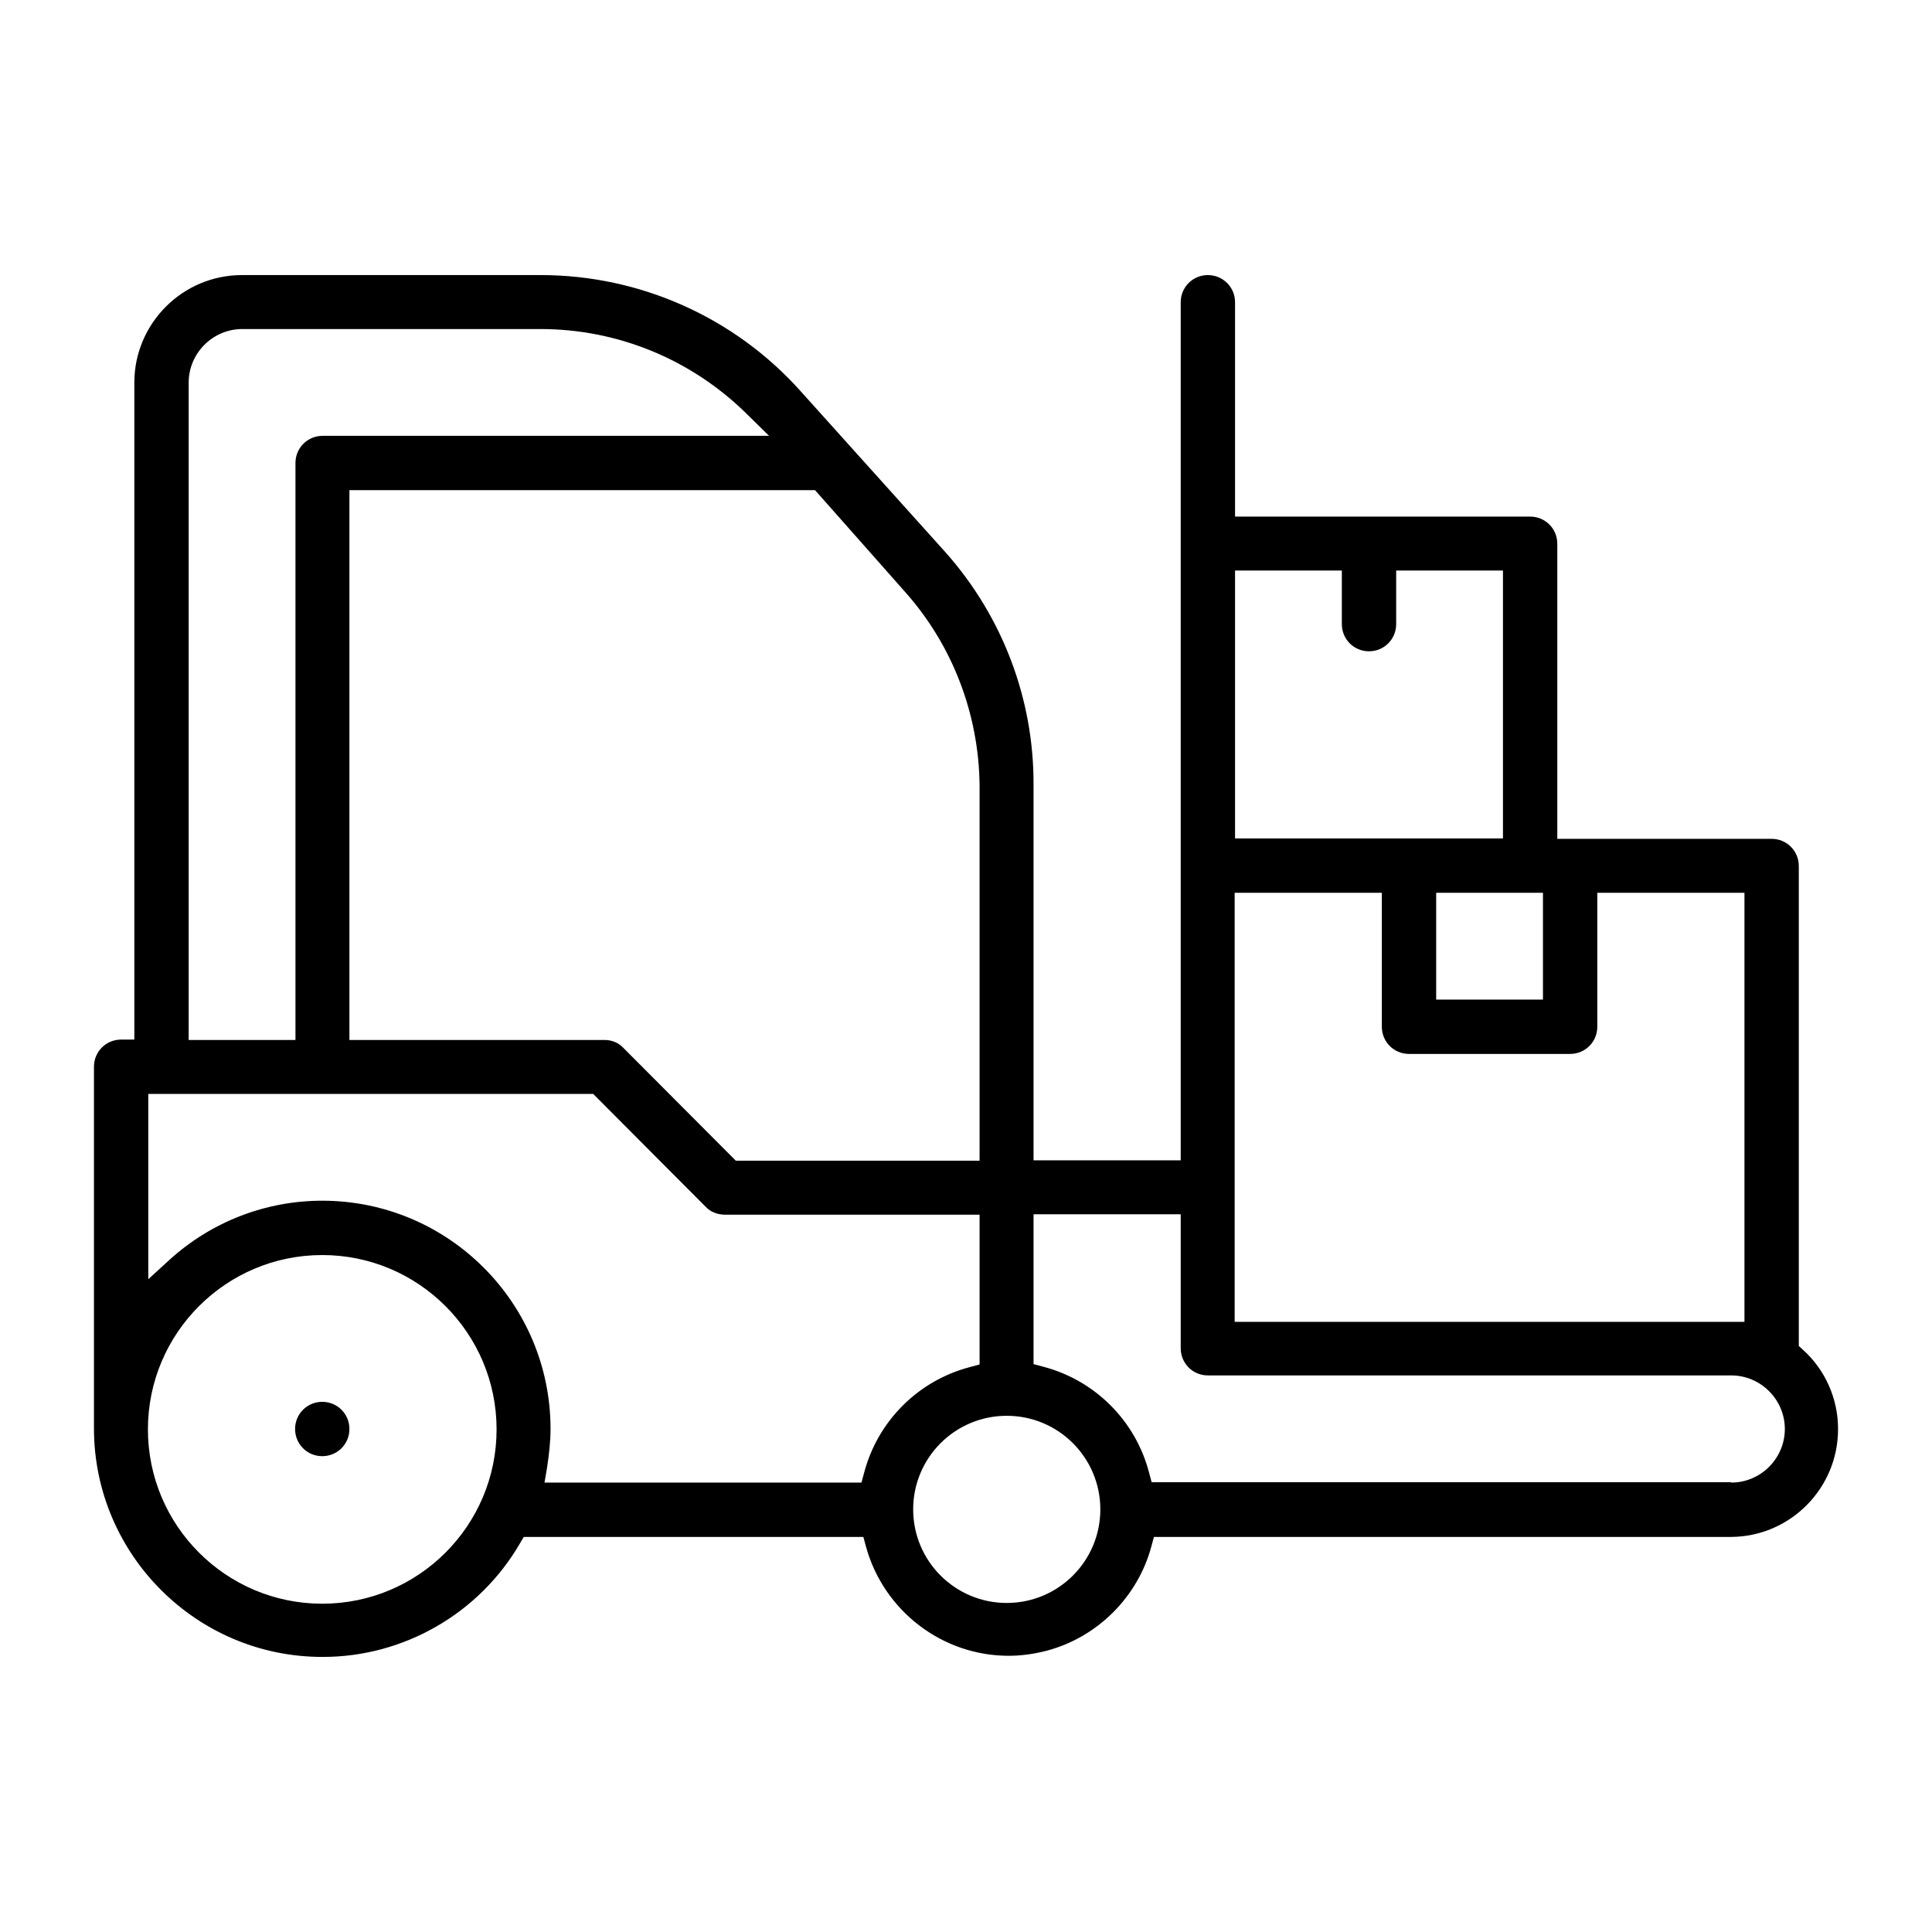
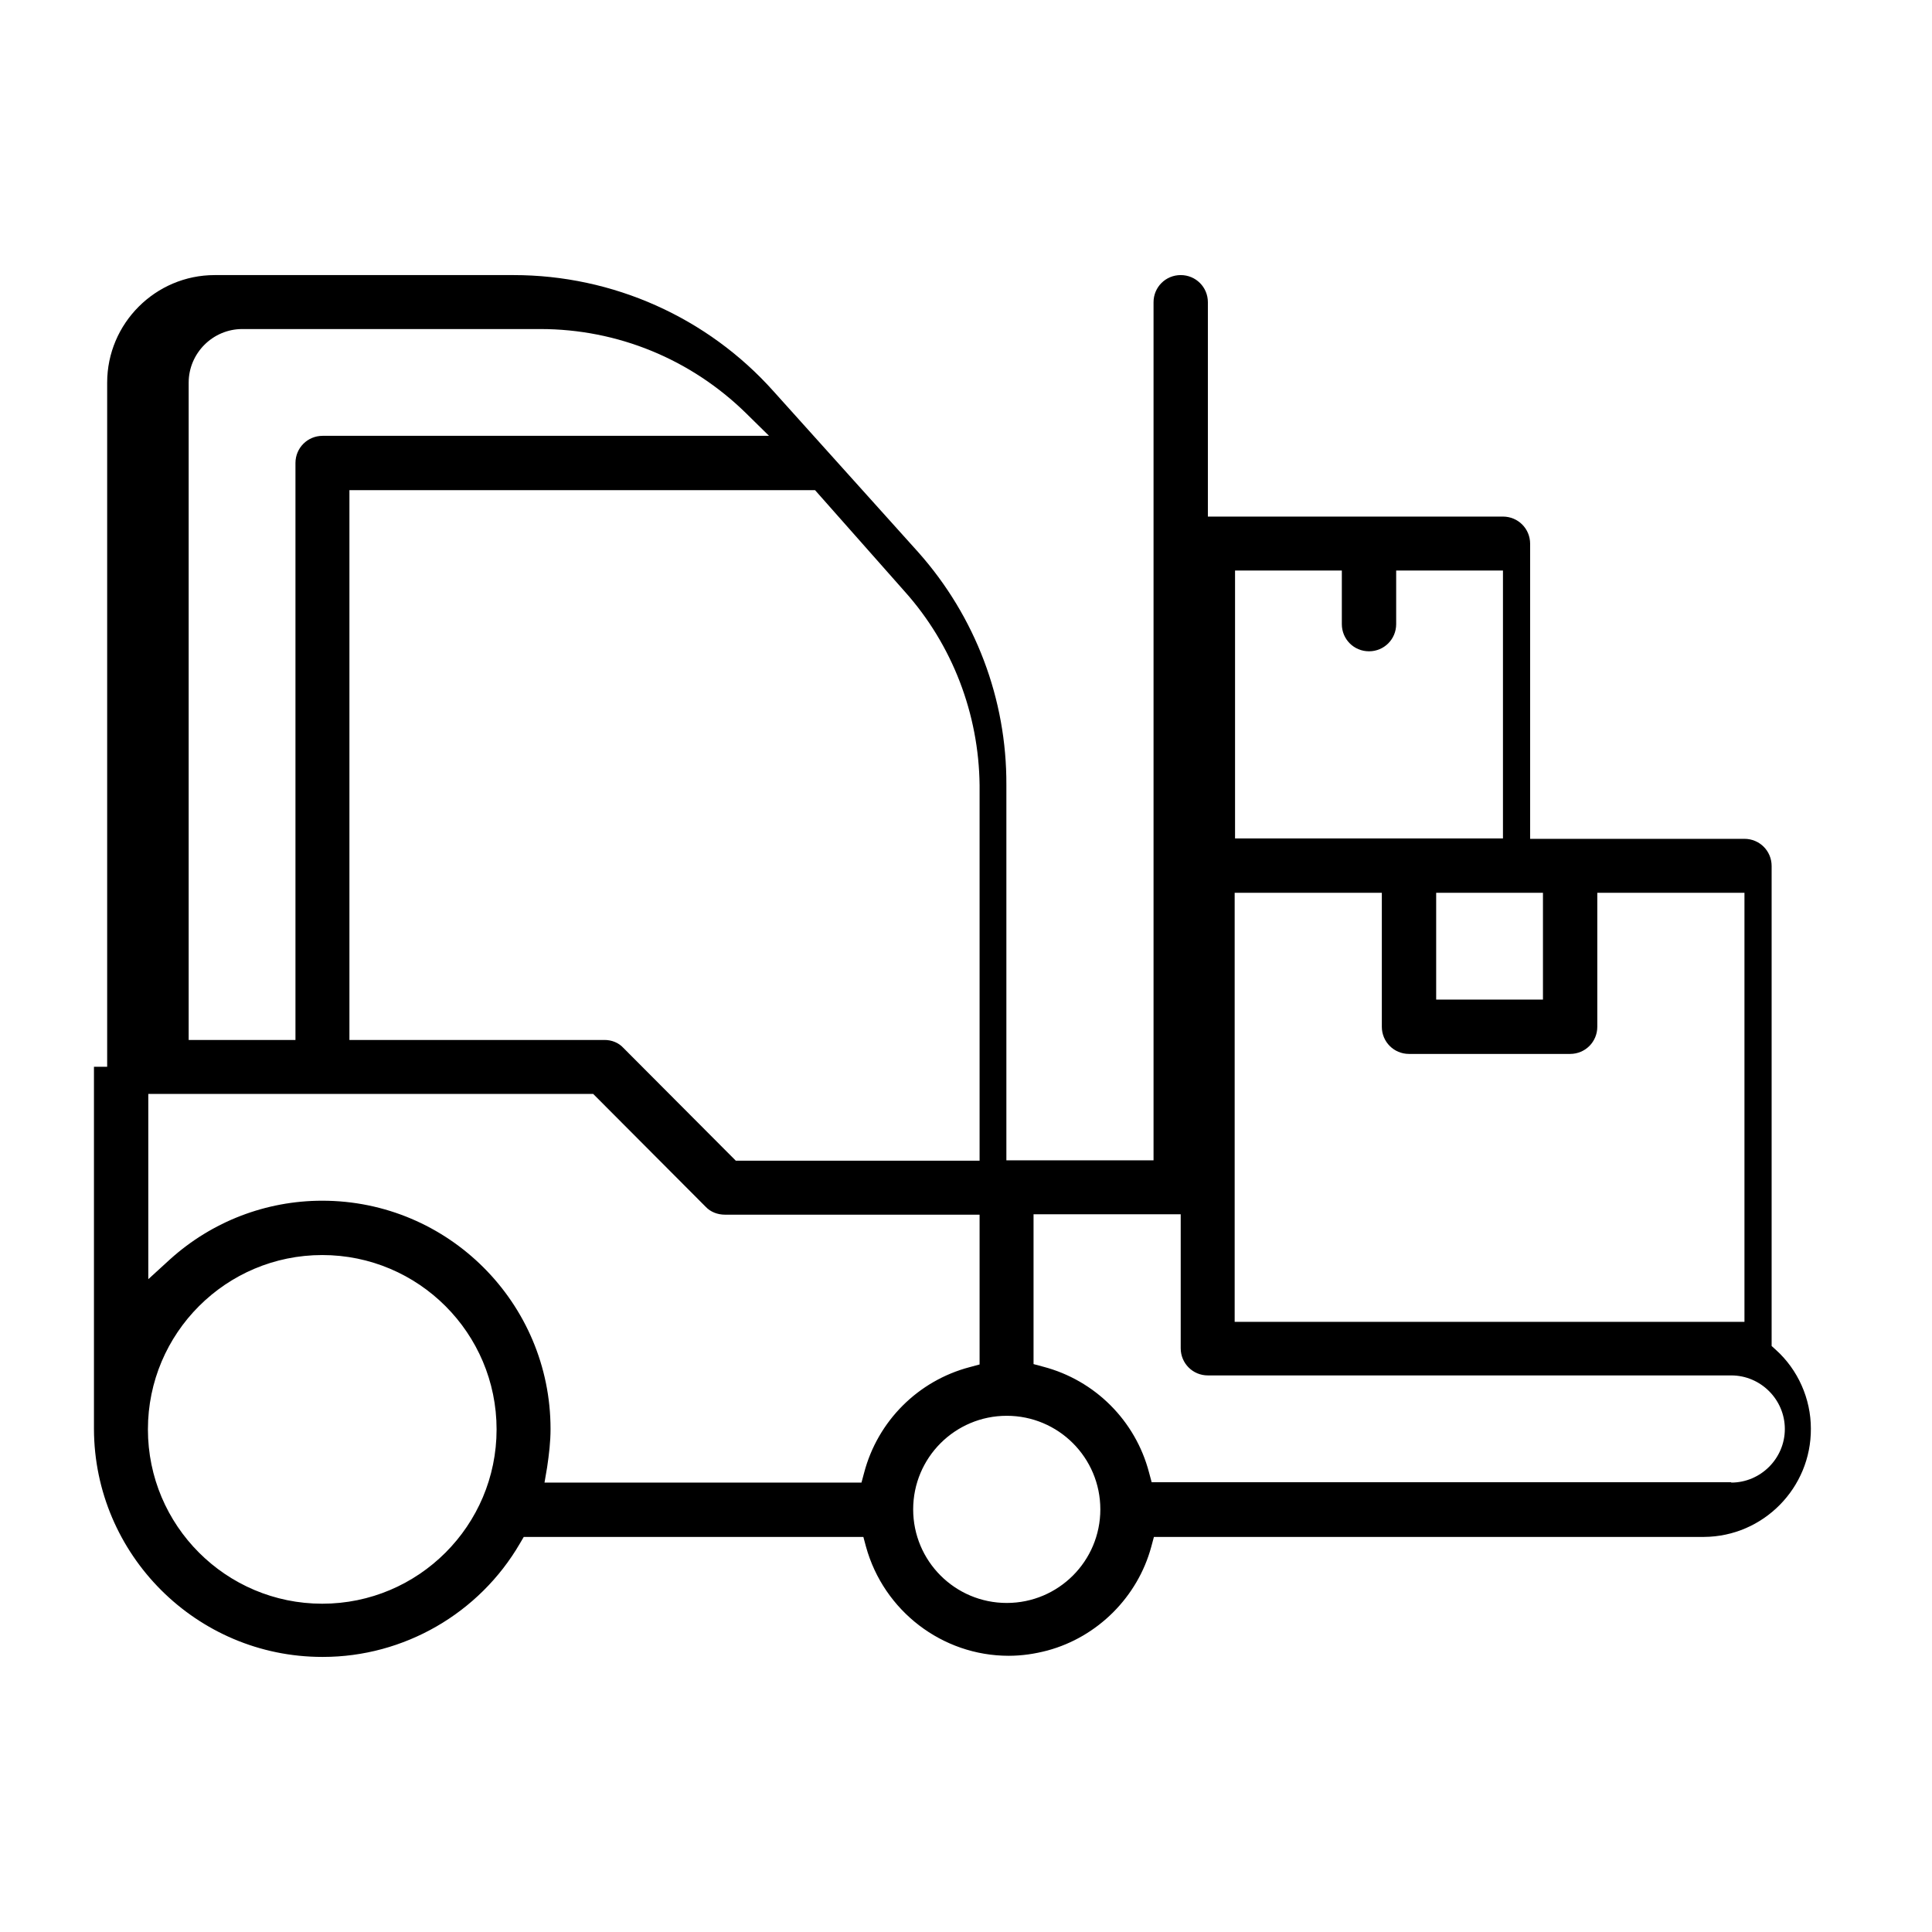
<svg xmlns="http://www.w3.org/2000/svg" version="1.1" id="Camada_1" x="0px" y="0px" viewBox="0 0 512 512" style="enable-background:new 0 0 512 512;" xml:space="preserve">
  <g id="Icons">
-     <path d="M85.4,385.9c-4,0-7.2-3.2-7.2-7.2s3.2-7.2,7.2-7.2s7.2,3.2,7.2,7.2S89.4,385.9,85.4,385.9z" />
-     <path d="M85.4,384.4c-3.1,0-5.7-2.5-5.7-5.7s2.5-5.7,5.7-5.7c3.1,0,5.7,2.5,5.7,5.7S88.6,384.4,85.4,384.4z" />
-     <path d="M85.4,439.1c-33.3,0-60.4-27.1-60.5-60.4v-96c0-4,3.2-7.2,7.2-7.2h3.5V101.4c0-15.7,12.8-28.5,28.5-28.5h79.2   c26.3,0,51.4,11.2,68.9,30.8l38.4,42.7c15.1,17,23.4,38.9,23.3,61.6v99.5h39V80.1c0-4,3.2-7.2,7.2-7.2s7.2,3.2,7.2,7.2v56.8h78.2   c4,0,7.2,3.2,7.2,7.2v78.2h56.8c4,0,7.2,3.2,7.2,7.2v127.2l1.1,1c5.9,5.3,9.3,13,9.3,20.9c0.1,15.7-12.6,28.6-28.3,28.7H305.8   l-0.7,2.6c-3.6,13.3-14.2,23.9-27.5,27.5c-3.4,0.9-6.8,1.4-10.3,1.4c-17.6,0-33.1-11.9-37.8-28.9l-0.7-2.6h-90l-1,1.7   c-10.8,18.6-30.8,30.1-52.2,30.1H85.4z M266.8,375.2c-13.7,0-24.8,11.1-24.8,24.8s11.1,24.8,24.8,24.8s24.8-11.1,24.8-24.8   S280.5,375.2,266.8,375.2z M85.4,332.6c-25.5,0-46.2,20.7-46.2,46.2s20.7,46.2,46.2,46.2s46.2-20.7,46.2-46.2   S110.9,332.6,85.4,332.6z M458.8,392.9c7.8,0,14.2-6.4,14.2-14.2s-6.4-14.2-14.2-14.2H320.1c-4,0-7.2-3.2-7.2-7.2v-35.5h-39v39.7   l2.6,0.7c13.7,3.6,24.4,14.3,28,28l0.7,2.6H458.8z M228.3,392.9l0.7-2.6c3.6-13.7,14.3-24.4,28-28l2.6-0.7v-39.7h-67.5   c-1.9,0-3.8-0.7-5.1-2.1l-29.8-29.9H39.3V339l5.8-5.3c11.1-10,25.4-15.5,40.3-15.5h0c33.4,0,60.5,27.1,60.5,60.5   c0,3.4-0.4,6.7-0.9,10.1l-0.7,4.1H228.3z M462.3,350.2V236.6h-39v35.5c0,4-3.2,7.2-7.2,7.2h-42.7c-4,0-7.2-3.2-7.2-7.2v-35.5h-39   v113.7H462.3z M259.6,307.6v-99.5c-0.2-18.9-7.2-37.2-19.8-51.3L216,129.9H92.6v145.7h67.6c1.9,0,3.7,0.7,5,2.1l29.8,29.9H259.6z    M78.3,275.6V122.7c0-4,3.2-7.2,7.2-7.2h118.3l-6.1-6c-14.6-14.3-34-22.3-54.5-22.3h-79c-7.8,0-14.2,6.4-14.2,14.2v174.2H78.3z    M408.9,264.9v-28.3h-28.3v28.3H408.9z M398.3,222.2v-71h-28.3v14.2c0,4-3.2,7.2-7.2,7.2c-4,0-7.2-3.2-7.2-7.2v-14.2h-28.3v71   H398.3z" />
-     <path d="M85.4,437.6c-32.5,0-58.9-26.4-59-58.9v-96c0-3.1,2.5-5.7,5.7-5.7h5V101.4c0-14.9,12.1-27,27-27h79.2   c25.9,0,50.6,11.1,67.8,30.3l38.4,42.7c14.8,16.7,23,38.3,22.9,60.6v101h42v-229c0-3.1,2.5-5.7,5.7-5.7s5.7,2.5,5.7,5.7v58.3h79.7   c3.1,0,5.7,2.5,5.7,5.7v79.7h58.3c3.1,0,5.7,2.5,5.7,5.7v127.9l1.6,1.5c5.6,5.1,8.8,12.3,8.8,19.8c0.1,14.9-12,27.1-26.8,27.2   H304.6l-1,3.7c-3.5,12.8-13.6,23-26.5,26.5c-3.2,0.9-6.6,1.3-9.9,1.3c-16.9,0-31.9-11.4-36.3-27.8l-1-3.7h-92l-1.4,2.5   c-10.5,18.1-30,29.4-50.9,29.4H85.4z M266.8,373.7c-14.5,0-26.3,11.8-26.3,26.3s11.8,26.3,26.3,26.3s26.3-11.8,26.3-26.3   S281.3,373.7,266.8,373.7z M85.4,331.1c-26.3,0-47.7,21.4-47.7,47.7c0,26.3,21.4,47.7,47.7,47.7c26.3,0,47.7-21.4,47.7-47.7   C133.1,352.4,111.7,331.1,85.4,331.1z M272.4,362.7l3.7,1c13.2,3.4,23.5,13.8,26.9,26.9l1,3.7h154.7c8.6,0,15.7-7,15.7-15.7   s-7-15.7-15.7-15.7H320.1c-3.1,0-5.7-2.5-5.7-5.7v-37h-42V362.7z M85.4,319.7c32.5,0,59,26.5,59,59c0,3.2-0.3,6.6-0.9,9.8l-1,5.8   h86.9l1-3.7c3.4-13.2,13.8-23.5,26.9-26.9l3.7-1v-42.4h-69c-1.6,0-3-0.6-4.1-1.6l-30.2-30.4h-120v54l8.3-7.5   C56.9,325.1,70.9,319.8,85.4,319.7z M325.8,351.7h138V235.1h-42v37c0,3.1-2.5,5.7-5.7,5.7h-42.7c-3.1,0-5.7-2.5-5.7-5.7v-37h-42   V351.7z M160.2,277.1c1.5,0,2.9,0.6,4,1.6l30.2,30.4h66.7v-101c-0.2-19.3-7.3-37.9-20.1-52.3l-24.3-27.4H91.1v148.7H160.2z    M64.1,85.7c-8.6,0-15.7,7-15.7,15.7v175.7h31.3V122.7c0-3.1,2.5-5.7,5.7-5.7h122l-8.7-8.6c-14.9-14.6-34.6-22.7-55.5-22.8H64.1z    M379.1,266.4h31.3v-31.3h-31.3V266.4z M325.8,223.7h74v-74h-31.3v15.7c0,3.1-2.5,5.7-5.7,5.7c-3.1,0-5.7-2.5-5.7-5.7v-15.7h-31.3   V223.7z" />
+     <path d="M85.4,439.1c-33.3,0-60.4-27.1-60.5-60.4v-96h3.5V101.4c0-15.7,12.8-28.5,28.5-28.5h79.2   c26.3,0,51.4,11.2,68.9,30.8l38.4,42.7c15.1,17,23.4,38.9,23.3,61.6v99.5h39V80.1c0-4,3.2-7.2,7.2-7.2s7.2,3.2,7.2,7.2v56.8h78.2   c4,0,7.2,3.2,7.2,7.2v78.2h56.8c4,0,7.2,3.2,7.2,7.2v127.2l1.1,1c5.9,5.3,9.3,13,9.3,20.9c0.1,15.7-12.6,28.6-28.3,28.7H305.8   l-0.7,2.6c-3.6,13.3-14.2,23.9-27.5,27.5c-3.4,0.9-6.8,1.4-10.3,1.4c-17.6,0-33.1-11.9-37.8-28.9l-0.7-2.6h-90l-1,1.7   c-10.8,18.6-30.8,30.1-52.2,30.1H85.4z M266.8,375.2c-13.7,0-24.8,11.1-24.8,24.8s11.1,24.8,24.8,24.8s24.8-11.1,24.8-24.8   S280.5,375.2,266.8,375.2z M85.4,332.6c-25.5,0-46.2,20.7-46.2,46.2s20.7,46.2,46.2,46.2s46.2-20.7,46.2-46.2   S110.9,332.6,85.4,332.6z M458.8,392.9c7.8,0,14.2-6.4,14.2-14.2s-6.4-14.2-14.2-14.2H320.1c-4,0-7.2-3.2-7.2-7.2v-35.5h-39v39.7   l2.6,0.7c13.7,3.6,24.4,14.3,28,28l0.7,2.6H458.8z M228.3,392.9l0.7-2.6c3.6-13.7,14.3-24.4,28-28l2.6-0.7v-39.7h-67.5   c-1.9,0-3.8-0.7-5.1-2.1l-29.8-29.9H39.3V339l5.8-5.3c11.1-10,25.4-15.5,40.3-15.5h0c33.4,0,60.5,27.1,60.5,60.5   c0,3.4-0.4,6.7-0.9,10.1l-0.7,4.1H228.3z M462.3,350.2V236.6h-39v35.5c0,4-3.2,7.2-7.2,7.2h-42.7c-4,0-7.2-3.2-7.2-7.2v-35.5h-39   v113.7H462.3z M259.6,307.6v-99.5c-0.2-18.9-7.2-37.2-19.8-51.3L216,129.9H92.6v145.7h67.6c1.9,0,3.7,0.7,5,2.1l29.8,29.9H259.6z    M78.3,275.6V122.7c0-4,3.2-7.2,7.2-7.2h118.3l-6.1-6c-14.6-14.3-34-22.3-54.5-22.3h-79c-7.8,0-14.2,6.4-14.2,14.2v174.2H78.3z    M408.9,264.9v-28.3h-28.3v28.3H408.9z M398.3,222.2v-71h-28.3v14.2c0,4-3.2,7.2-7.2,7.2c-4,0-7.2-3.2-7.2-7.2v-14.2h-28.3v71   H398.3z" />
  </g>
</svg>